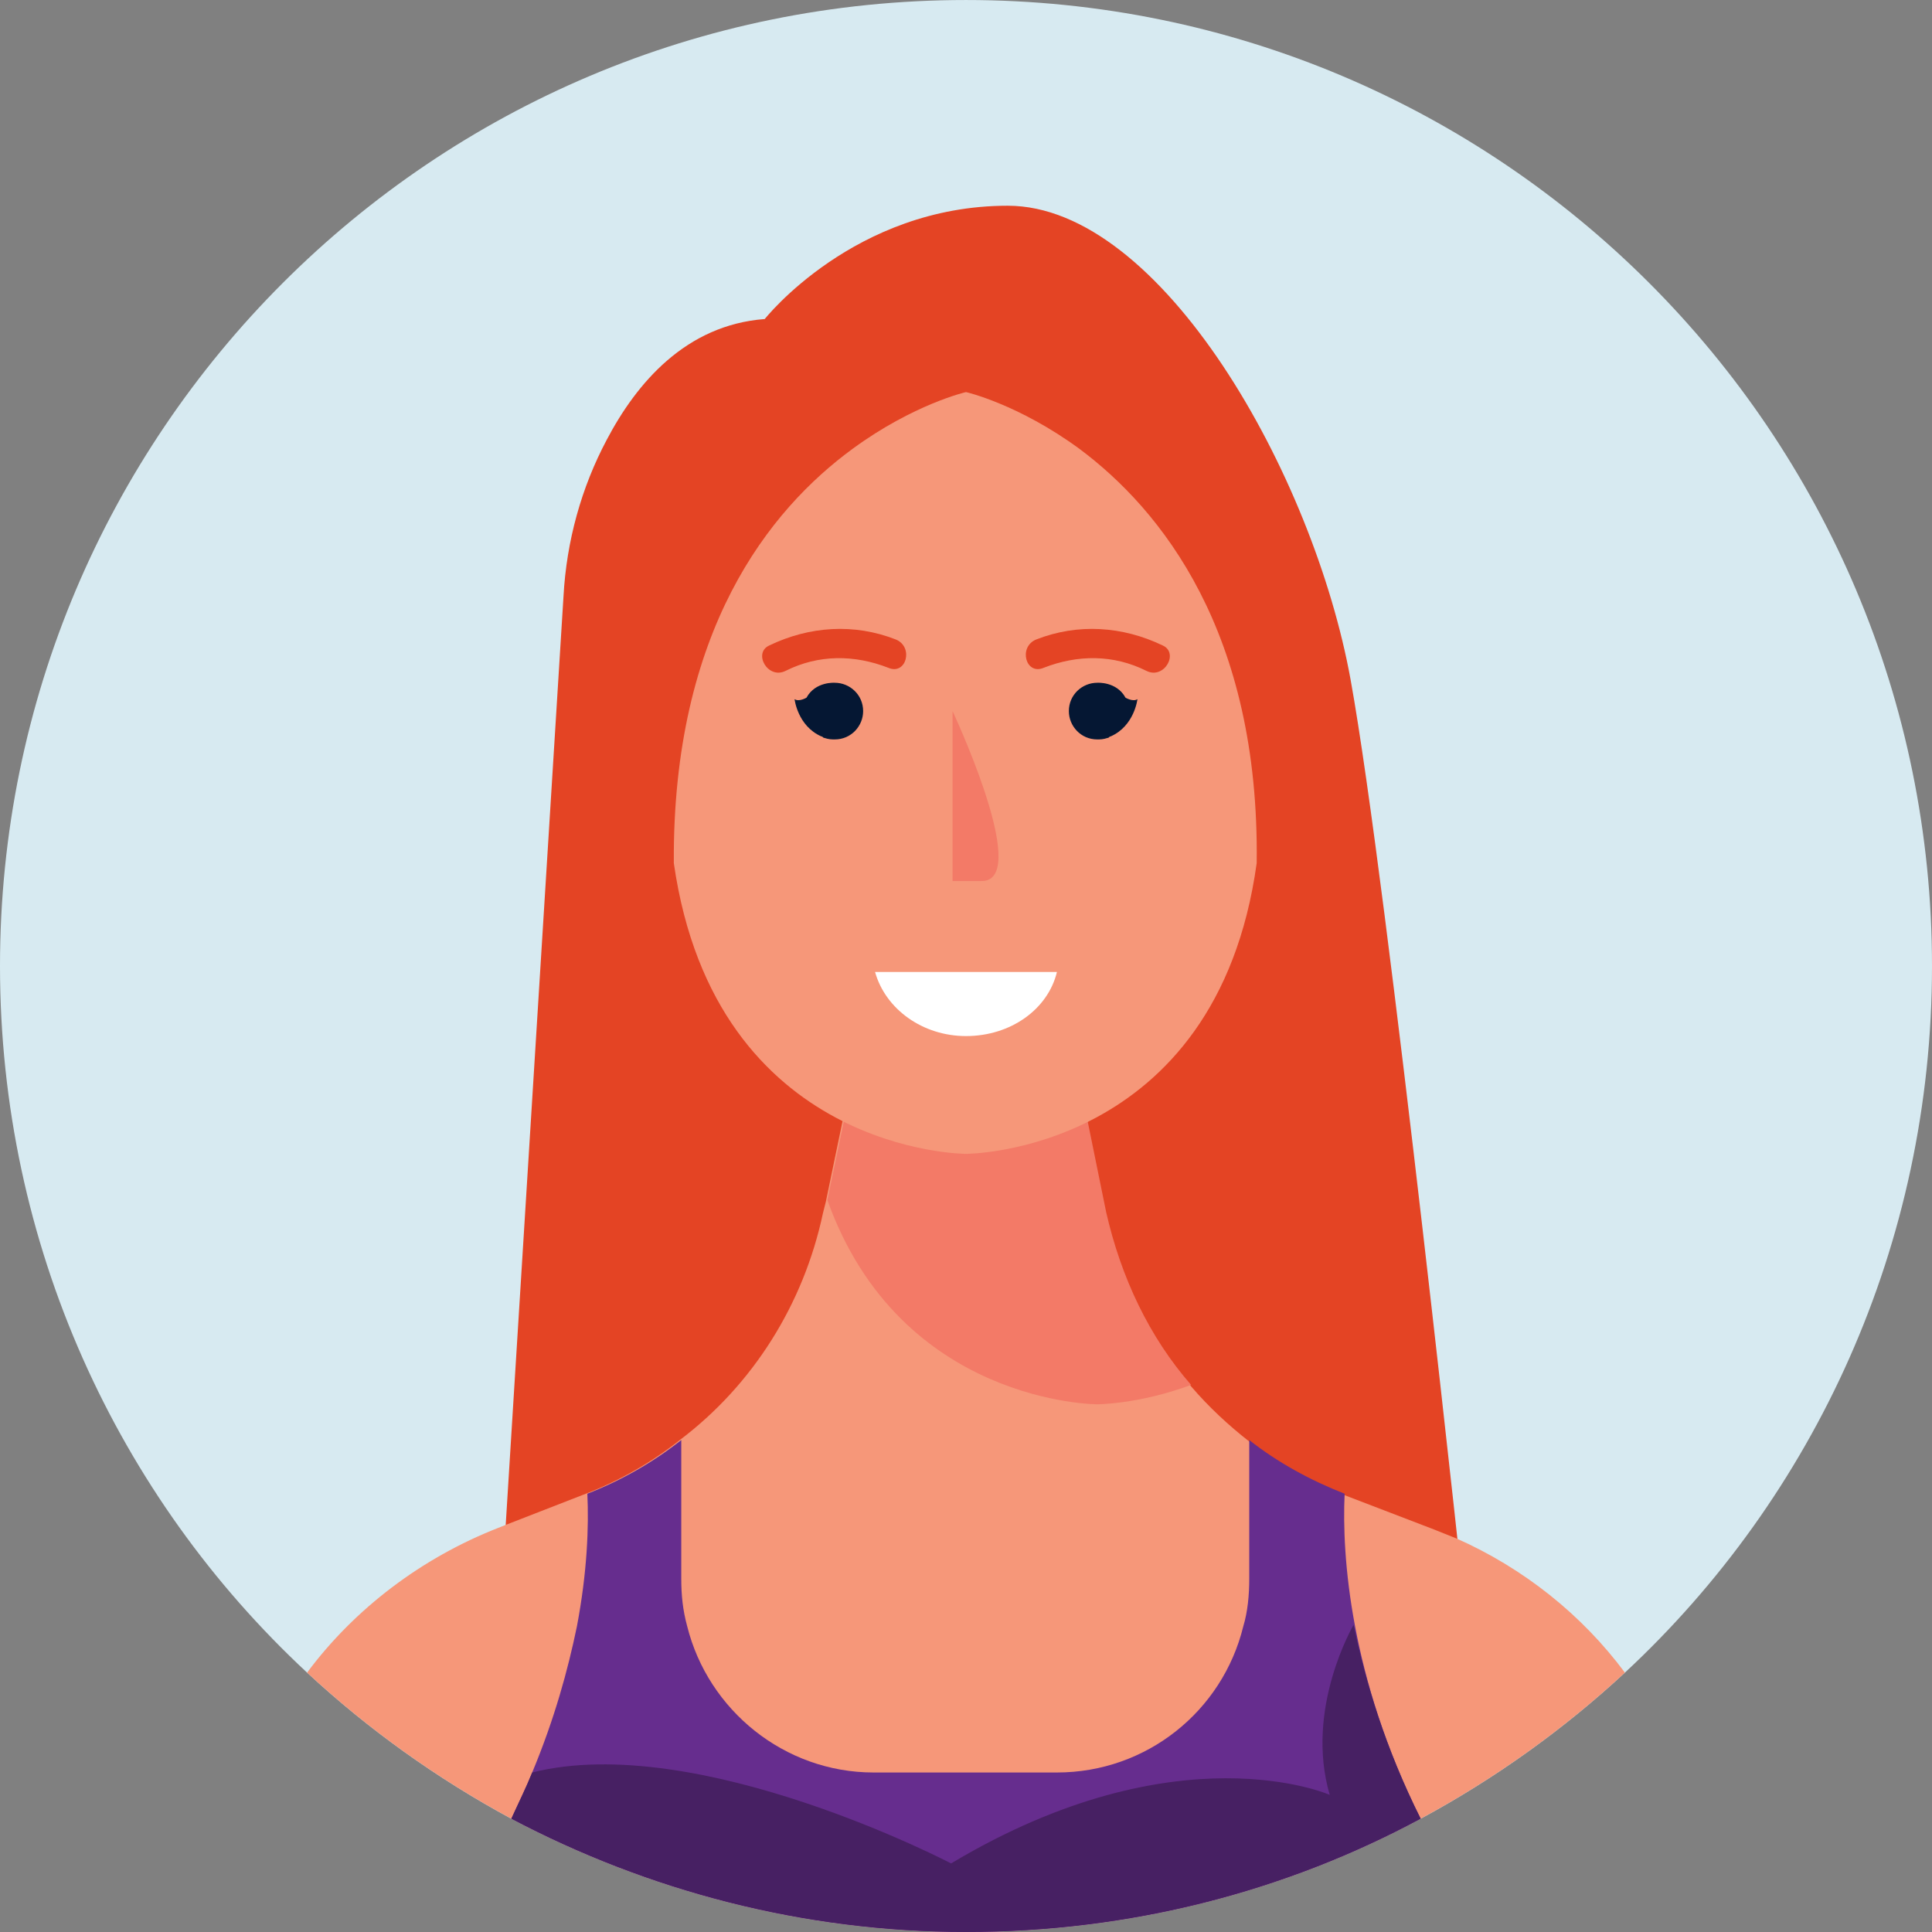
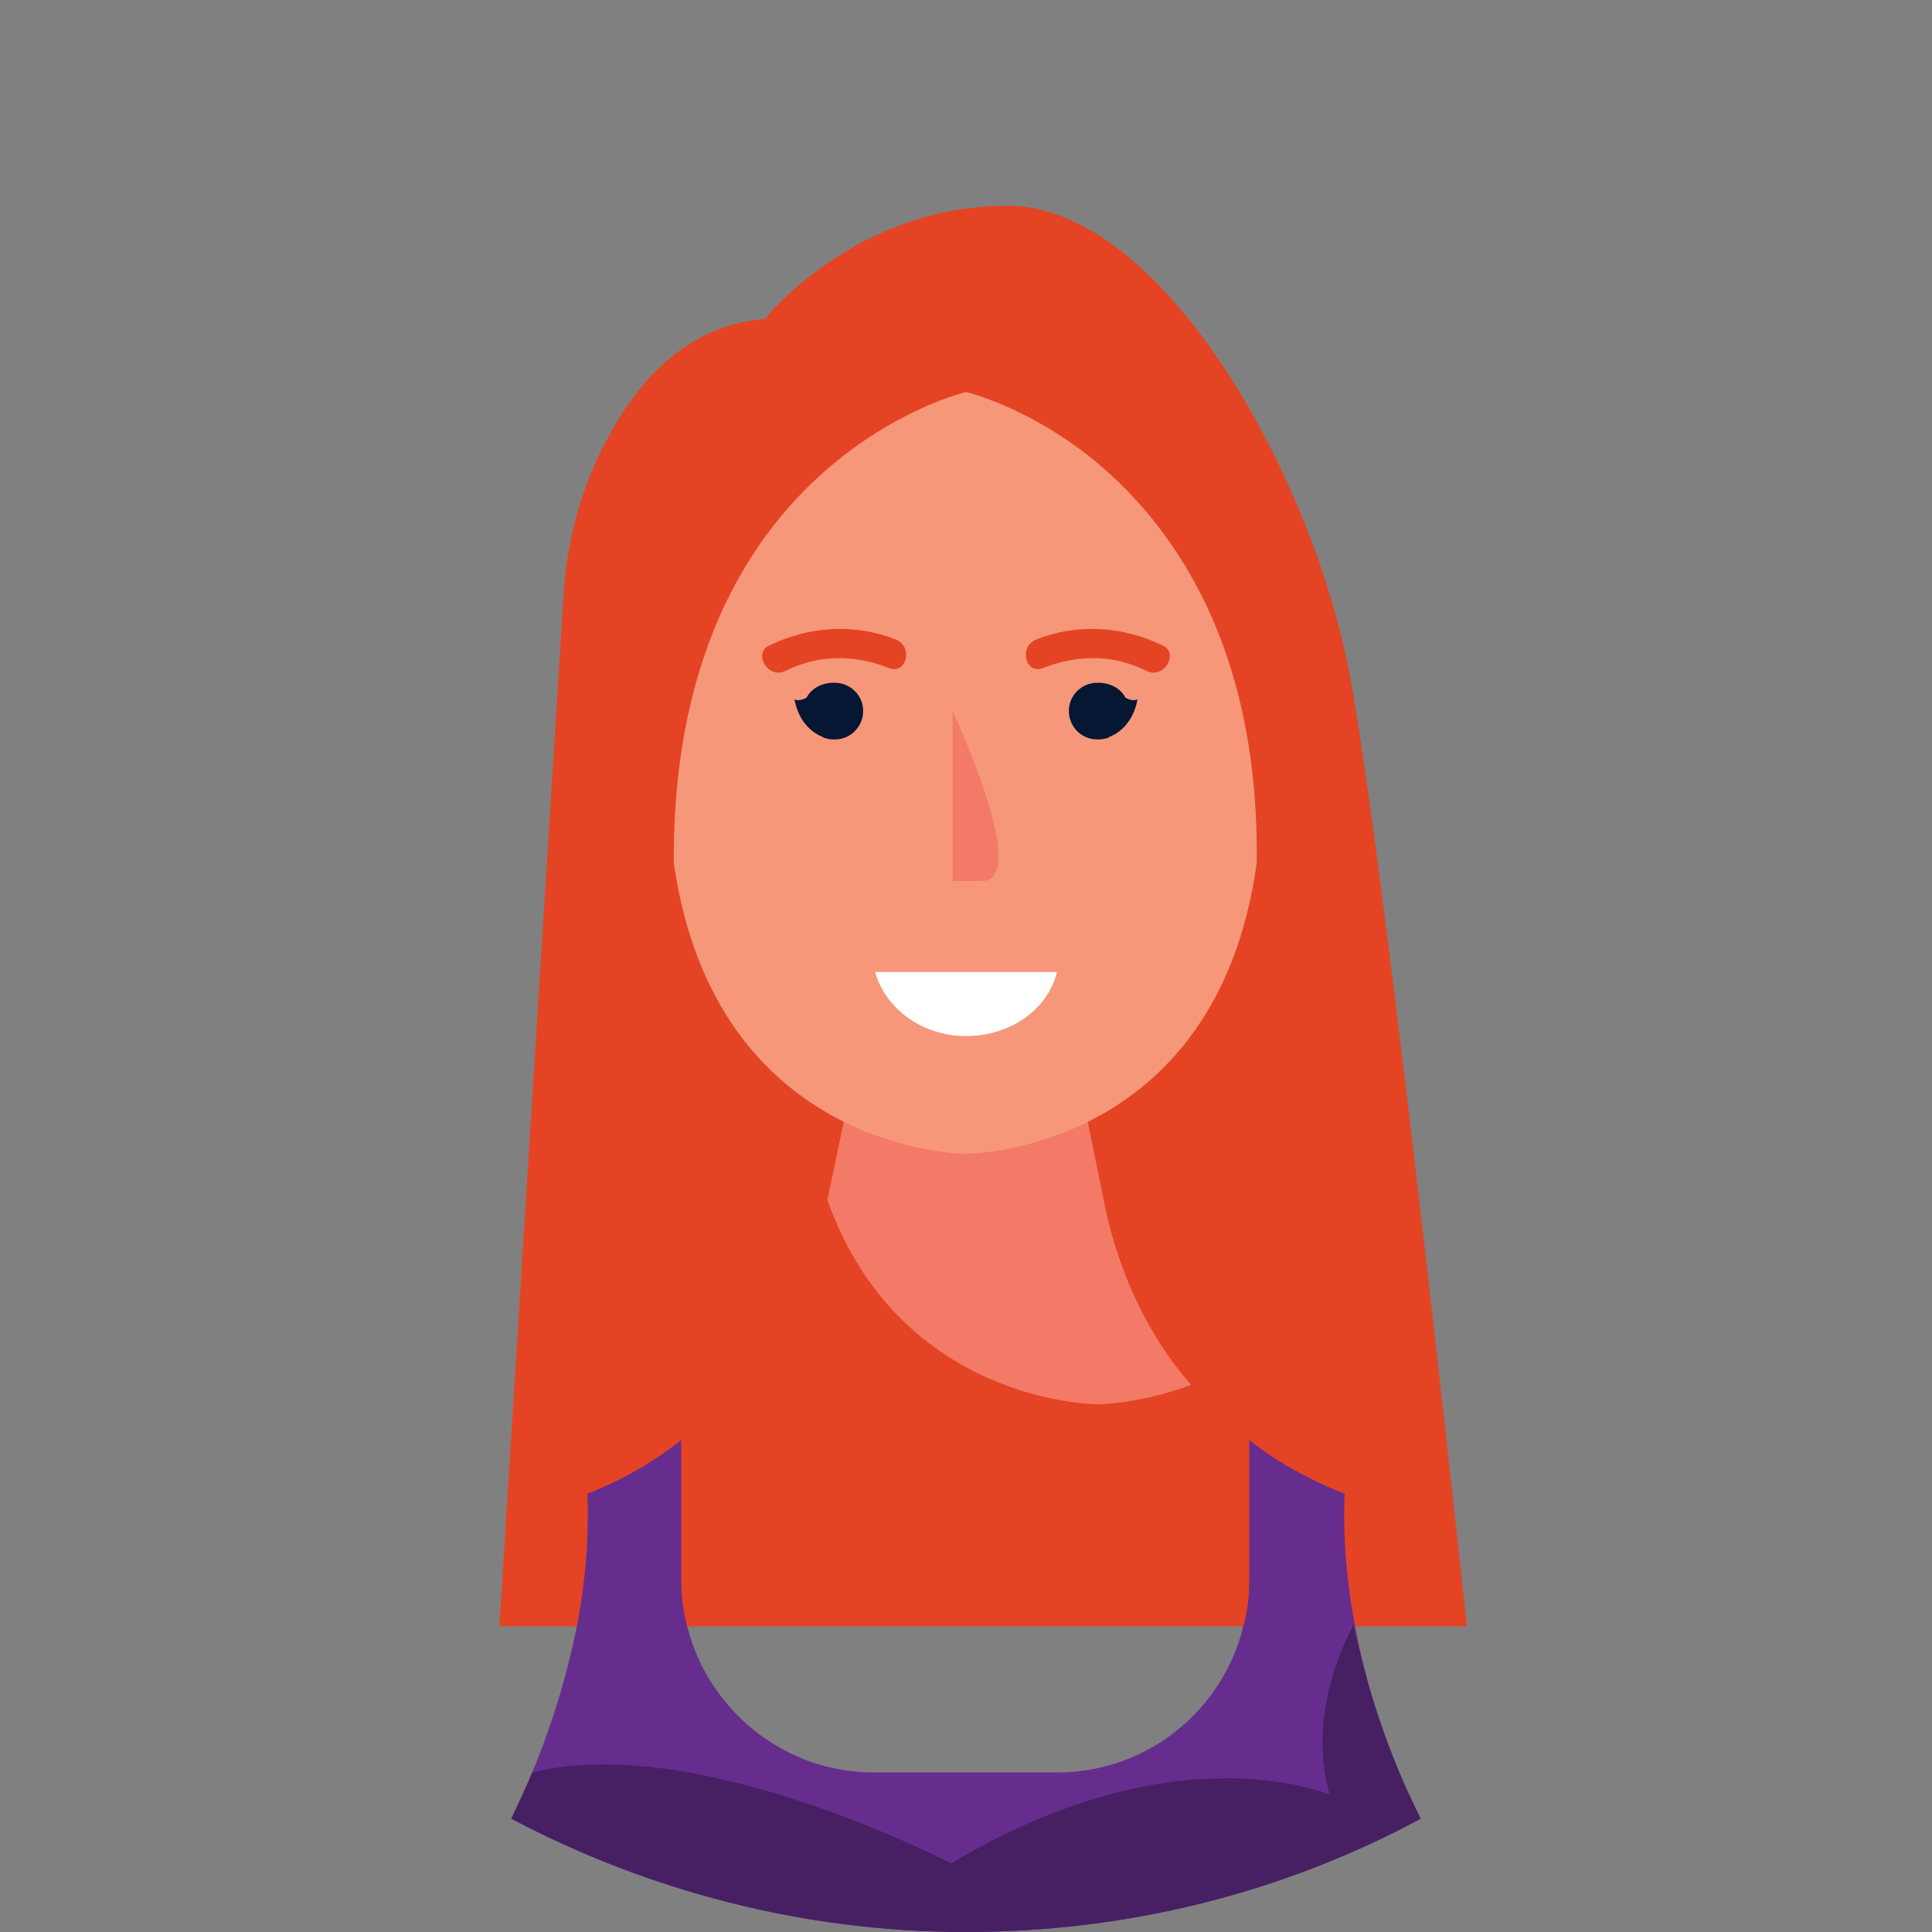
<svg xmlns="http://www.w3.org/2000/svg" width="130" height="130" viewBox="0 0 130 130" fill="none">
  <rect x="0" y="0" width="130" height="130" fill="#808080" stroke="none" />
  <g clip-path="url(#clip0_76_965)">
-     <path d="M130 65.001C130 83.759 122.076 100.711 109.336 112.548C105.224 116.359 100.61 119.67 95.594 122.378C86.466 127.293 76.034 130.001 65 130.001C53.966 130.001 43.534 127.193 34.406 122.378C29.39 119.67 24.776 116.359 20.664 112.548C7.924 100.711 6.10352e-05 83.759 6.10352e-05 65.001C6.10352e-05 29.091 29.09 0.001 65 0.001C100.91 0.001 130 29.091 130 65.001Z" fill="#D7EAF1" />
    <path d="M51.458 21.467C51.458 21.467 57.477 13.843 67.809 13.843C78.14 13.843 88.372 31.899 90.88 45.741C93.387 59.584 98.704 109.437 98.704 109.437H33.603L37.917 40.124C38.117 36.413 39.12 32.802 40.826 29.592C42.832 25.78 46.142 21.868 51.458 21.467Z" fill="#E44424" />
-     <path d="M109.336 112.546C105.224 116.358 100.61 119.668 95.594 122.376C86.466 127.292 76.034 130 65 130C53.966 130 43.534 127.191 34.406 122.376C29.39 119.668 24.776 116.358 20.664 112.546C23.873 108.233 28.387 104.822 33.503 102.816L34.005 102.616L39.421 100.509C41.728 99.606 43.835 98.403 45.741 96.898C50.656 93.187 54.066 87.77 55.37 81.651L55.571 80.849L56.674 75.532L57.778 70.416H72.022L73.125 75.532L74.429 81.751C75.332 86.065 77.338 90.077 80.147 93.287C81.35 94.691 82.654 95.895 84.059 96.998C85.965 98.503 88.171 99.707 90.478 100.609L96.497 102.917C96.998 103.117 97.5 103.318 98.001 103.518C102.515 105.525 106.427 108.634 109.336 112.546Z" fill="#F69779" />
    <path d="M80.147 93.188C76.636 94.492 73.827 94.492 73.827 94.492C73.827 94.492 60.586 94.492 55.671 80.749L57.878 70.217H72.122L74.429 81.552C75.432 85.965 77.338 89.978 80.147 93.188Z" fill="#F37A67" />
    <path d="M72.623 30.194C68.511 27.184 65 26.382 65 26.382C65 26.382 61.489 27.184 57.377 30.194C51.759 34.306 45.239 42.431 45.34 58.079C48.148 77.64 65 77.64 65 77.64C65 77.64 81.852 77.64 84.56 58.079C84.761 42.532 78.14 34.306 72.623 30.194Z" fill="#F69779" />
    <path d="M95.594 122.377C86.466 127.292 76.034 130 65 130C53.966 130 43.534 127.192 34.406 122.377C34.907 121.273 35.409 120.27 35.81 119.267C37.315 115.656 38.218 112.346 38.819 109.437C39.522 105.726 39.622 102.716 39.522 100.51C41.829 99.607 43.935 98.403 45.841 96.898V106.227C45.841 107.331 45.941 108.334 46.242 109.437C47.647 115.054 52.762 119.267 58.781 119.267H71.119C77.137 119.267 82.253 115.155 83.657 109.437C83.958 108.434 84.059 107.331 84.059 106.227V96.898C85.965 98.403 88.171 99.607 90.478 100.51C90.378 102.616 90.478 105.726 91.181 109.437C91.883 113.148 93.187 117.562 95.594 122.377Z" fill="#662D8E" />
    <path d="M64.097 47.848V59.283H66.003C69.313 59.384 64.699 49.152 64.097 47.848Z" fill="#F37A67" />
    <path d="M78.241 43.434C75.532 42.13 72.523 41.93 69.715 43.033C68.511 43.535 69.012 45.441 70.216 44.939C72.523 44.036 74.931 44.036 77.137 45.14C78.341 45.741 79.344 43.936 78.241 43.434Z" fill="#E44424" />
    <path d="M75.733 46.945C75.131 45.842 73.827 45.942 73.827 45.942C72.824 45.942 71.921 46.744 71.921 47.848C71.921 48.851 72.724 49.754 73.827 49.754C74.028 49.754 74.228 49.754 74.529 49.653C74.63 49.653 74.63 49.553 74.73 49.553C76.335 48.851 76.535 47.045 76.535 47.045C76.235 47.246 75.733 46.945 75.733 46.945Z" fill="#051733" />
    <path d="M51.759 43.434C54.468 42.13 57.477 41.93 60.286 43.033C61.489 43.535 60.988 45.441 59.784 44.939C57.477 44.036 55.069 44.036 52.863 45.14C51.659 45.741 50.656 43.936 51.759 43.434Z" fill="#E44424" />
    <path d="M54.267 46.945C54.869 45.842 56.173 45.942 56.173 45.942C57.176 45.942 58.079 46.744 58.079 47.848C58.079 48.851 57.276 49.754 56.173 49.754C55.972 49.754 55.772 49.754 55.471 49.653C55.37 49.653 55.37 49.553 55.27 49.553C53.665 48.851 53.465 47.045 53.465 47.045C53.766 47.246 54.267 46.945 54.267 46.945Z" fill="#051733" />
    <path d="M58.881 65.402C59.583 67.91 62.091 69.715 65 69.715C68.009 69.715 70.517 67.91 71.119 65.402H58.881Z" fill="white" />
    <path d="M95.594 122.377C86.466 127.292 76.034 130 65 130C53.966 130 43.534 127.192 34.406 122.377C34.907 121.274 35.409 120.271 35.81 119.267C46.944 116.459 63.997 125.386 63.997 125.386C79.244 116.258 89.475 120.772 89.475 120.772C87.77 114.954 91.08 109.337 91.08 109.337C91.883 113.149 93.187 117.562 95.594 122.377Z" fill="#472063" />
  </g>
  <defs>
    <clipPath id="clip0_76_965">
      <rect width="130" height="130" fill="white" />
    </clipPath>
  </defs>
</svg>